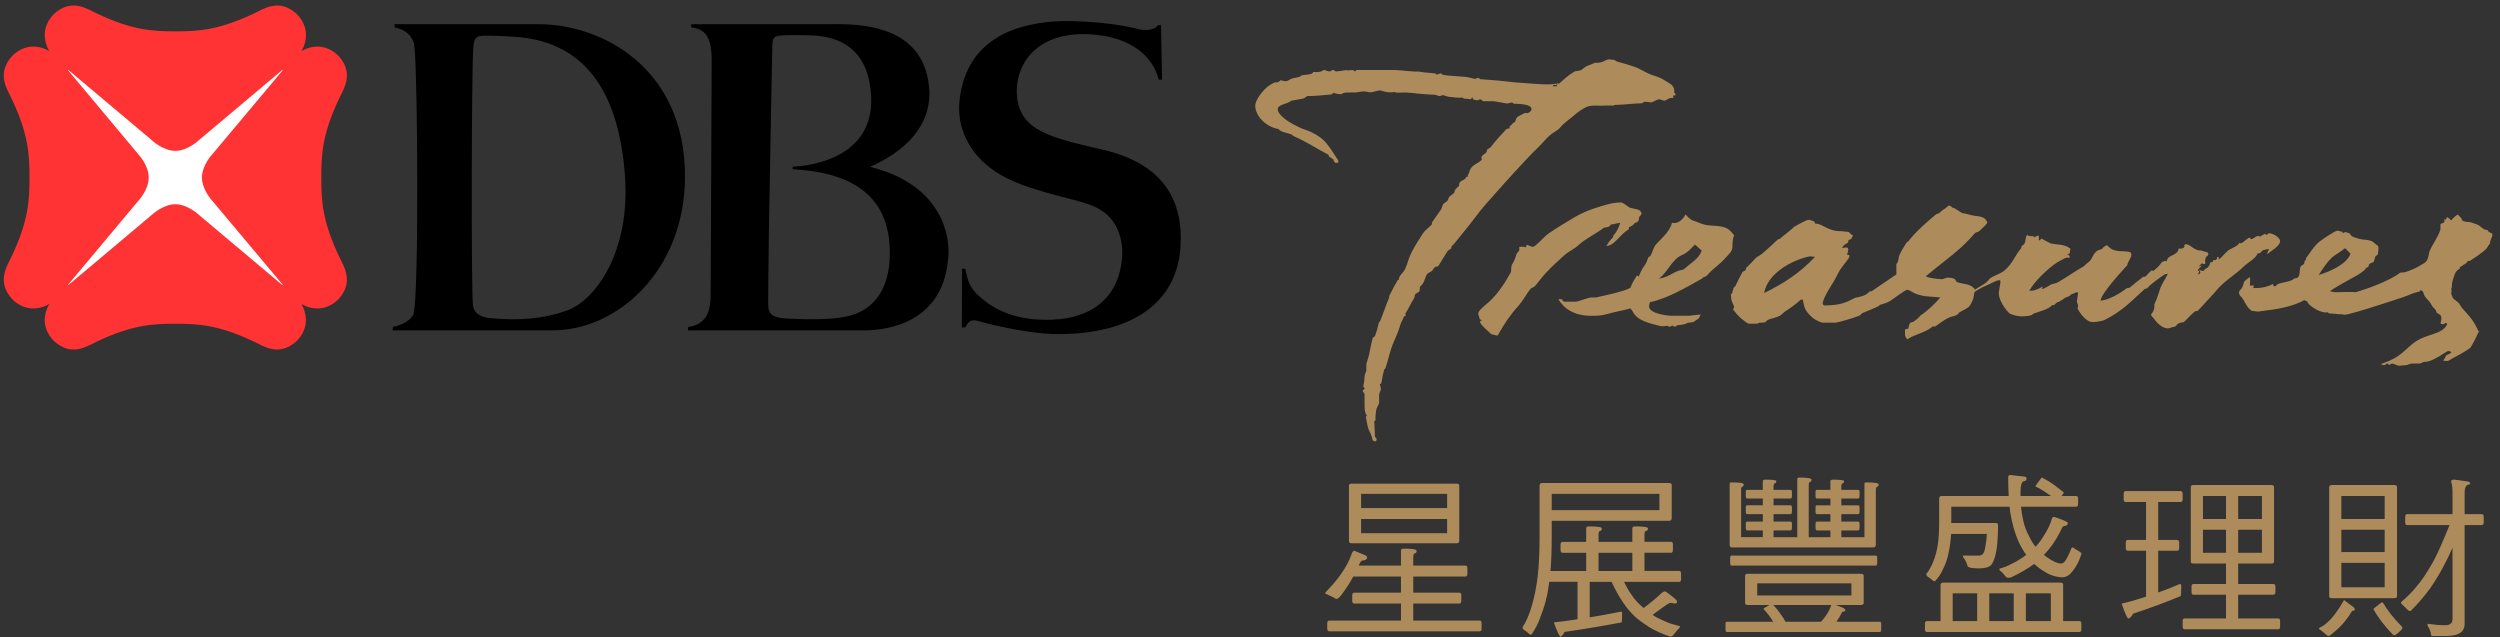
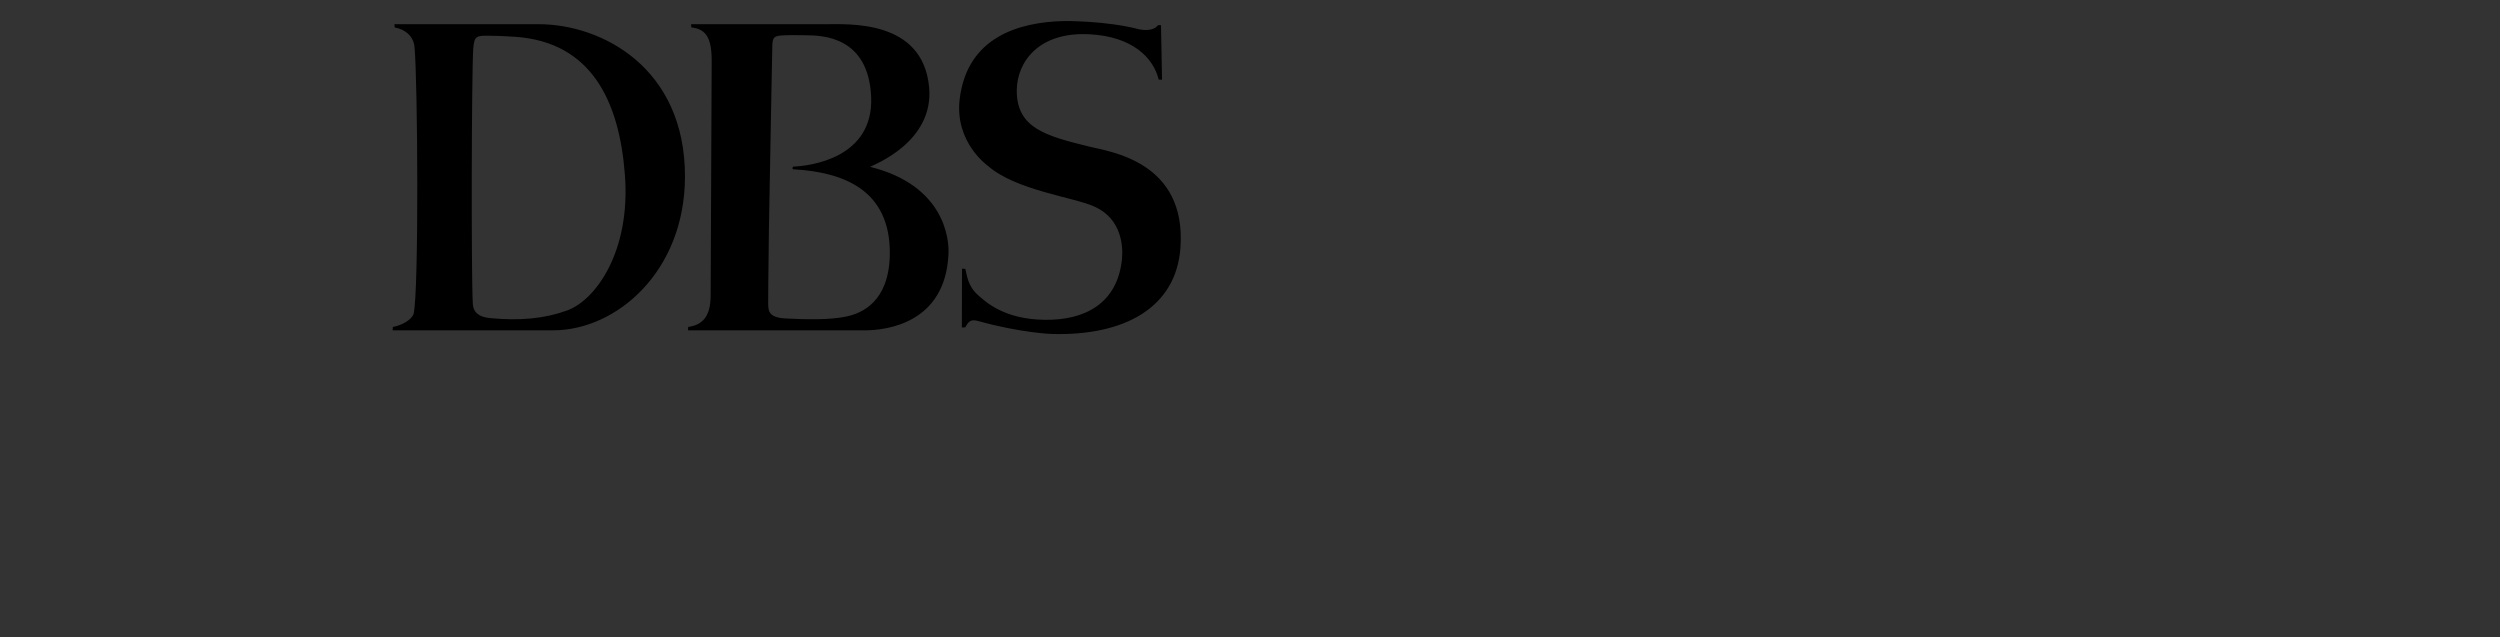
<svg xmlns="http://www.w3.org/2000/svg" width="204" height="52" viewBox="0 0 204 52">
  <rect x="0" y="0" width="204" height="52" fill="#333333" stroke="none" />
  <g fill="none" fill-rule="evenodd">
-     <rect width="18.687" height="18.729" x="4.965" y="5.1" fill="#FFFFFF" />
-     <path fill="#FF3333" fill-rule="nonzero" d="M26.217,14.485 L26.217,14.482 C26.217,12.638 26.285,10.988 27.651,8.083 C28.046,7.242 28.918,6.01 27.635,4.576 C26.589,3.533 25.408,3.706 24.606,4.165 C25.066,3.364 25.233,2.168 24.193,1.124 C22.766,-0.158 21.537,0.713 20.696,1.111 C17.795,2.478 16.156,2.557 14.313,2.557 C12.46,2.557 10.816,2.478 7.925,1.111 C7.089,0.713 5.849,-0.158 4.42,1.124 C3.377,2.169 3.555,3.364 4.018,4.165 C3.215,3.701 2.026,3.533 0.982,4.576 C-0.301,6.01 0.57,7.241 0.965,8.083 C2.334,10.988 2.406,12.638 2.406,14.485 C2.406,16.334 2.334,17.987 0.965,20.889 C0.57,21.725 -0.301,22.962 0.982,24.398 C2.027,25.44 3.215,25.268 4.018,24.811 C3.555,25.612 3.377,26.803 4.42,27.841 C5.849,29.136 7.089,28.26 7.925,27.861 C10.819,26.493 12.459,26.419 14.313,26.419 C16.156,26.419 17.795,26.493 20.689,27.861 C21.536,28.259 22.765,29.135 24.192,27.841 C25.232,26.803 25.059,25.613 24.6,24.811 C25.407,25.268 26.589,25.44 27.634,24.398 C28.917,22.961 28.045,21.725 27.65,20.889 C26.286,17.986 26.217,16.333 26.217,14.485 Z M23.043,23.264 L16.263,17.561 C16.263,17.561 15.34,16.666 14.313,16.666 C13.272,16.666 12.353,17.561 12.353,17.561 L5.573,23.264 L5.551,23.242 L11.238,16.448 C11.238,16.448 12.134,15.528 12.134,14.485 C12.134,13.449 11.238,12.529 11.238,12.529 L5.551,5.73 L5.573,5.706 L12.353,11.411 C12.353,11.411 13.272,12.311 14.313,12.311 C15.34,12.311 16.263,11.411 16.263,11.411 L23.043,5.706 L23.072,5.732 L17.374,12.529 C17.374,12.529 16.479,13.449 16.479,14.485 C16.479,15.528 17.374,16.448 17.374,16.448 L23.072,23.237 L23.043,23.264 Z" />
    <path fill="#000000" fill-rule="nonzero" d="M94.492,2.054 L94.738,2.051 L94.822,6.502 L94.55,6.496 C94.111,4.687 92.378,2.975 88.893,2.796 C84.768,2.58 82.994,5.041 82.968,7.365 C82.946,10.459 85.347,11.095 88.914,11.97 C90.592,12.38 96.824,13.197 96.325,20.205 C95.979,25.105 91.757,27.43 85.786,27.251 C85.786,27.251 83.302,27.164 79.84,26.201 C79.199,26.019 79.027,26.235 78.769,26.712 L78.486,26.724 L78.499,21.925 L78.77,21.94 C78.906,22.427 78.945,23.332 79.823,24.096 C80.465,24.665 81.968,26.063 85.27,26.096 C88.511,26.14 91.193,24.771 91.554,21.129 C91.65,20.145 91.55,17.905 89.366,16.884 C87.654,16.083 82.91,15.553 80.611,13.532 C80.611,13.532 77.881,11.627 78.311,8.073 C78.922,3.052 83.099,1.793 86.859,1.716 C86.859,1.716 90.222,1.684 92.903,2.378 C92.903,2.378 93.56,2.555 94.101,2.346 C94.323,2.269 94.427,2.134 94.492,2.054 Z M71,13.613 C77.103,15.131 77.476,19.552 77.393,20.789 C77.114,26.325 72.429,26.957 70.548,26.957 L56.142,26.957 L56.155,26.677 C57.205,26.532 57.989,25.959 57.989,24.117 L58.073,5.067 C58.095,3.001 57.56,2.371 56.41,2.236 L56.392,1.975 L67.284,1.975 C69.281,1.975 75.304,1.577 75.818,7.128 C76.221,11.565 71.359,13.419 71,13.613 Z M72.607,20.828 C72.712,15.463 68.782,14.038 64.723,13.814 C64.635,13.81 64.669,13.608 64.731,13.596 C66.049,13.544 71.302,12.934 71.086,7.908 C70.873,3.006 67.165,2.894 65.812,2.877 C64.709,2.862 64.464,2.862 63.999,2.881 C63.212,2.916 63.015,2.975 63.02,3.833 C63.02,3.941 62.843,12.657 62.742,18.792 C62.692,22.122 62.683,24.687 62.683,24.687 C62.7,25.293 62.623,25.916 64.127,25.988 C65.673,26.064 67.668,26.128 69.068,25.827 C70.346,25.558 72.524,24.618 72.607,20.828 Z M43.898,1.974 C49.084,1.952 55.916,5.516 55.894,14.43 C55.872,22.178 50.29,26.955 45.133,26.955 L32.038,26.957 L32.056,26.68 C32.791,26.55 33.617,26.085 33.753,25.593 C34.189,23.731 34.088,6.643 33.824,3.829 C33.743,2.952 33.051,2.383 32.211,2.241 L32.185,1.975 C32.185,1.974 42.734,1.982 43.898,1.974 Z M46.271,25.336 C48.595,24.503 51.475,20.529 50.992,14.267 C50.535,8.208 48.228,3.452 42.094,3.007 C42.094,3.007 40.935,2.923 39.959,2.916 C38.914,2.911 38.695,2.877 38.615,3.991 C38.48,6.083 38.447,22.372 38.579,24.724 C38.597,25.045 38.629,25.82 39.968,25.955 C42.415,26.191 44.439,26.004 46.271,25.336 Z" />
-     <path fill="#AD8B5B" fill-rule="nonzero" d="M131.263,4.844 C131.391,4.844 131.562,4.878 131.729,4.892 C131.79,4.923 131.885,4.997 131.93,5.017 C132.42,5.15 132.941,5.3 133.398,5.457 C133.79,5.597 134.193,5.865 134.613,6.045 C134.883,6.163 135.274,6.244 135.584,6.411 C135.756,6.503 136.078,6.699 136.336,6.869 C136.529,6.993 136.686,7.334 136.599,7.529 C136.61,7.552 136.649,7.582 136.709,7.632 L136.709,7.789 L136.534,7.789 C136.503,7.823 136.509,7.856 136.565,7.954 C136.503,8.011 136.472,7.989 136.343,7.989 C136.219,7.989 135.919,8.215 135.801,8.215 C135.673,8.215 135.527,8.104 135.404,8.104 C135.278,8.104 135.009,8.247 134.803,8.347 C134.545,8.382 134.186,8.192 133.995,8.426 C133.248,8.439 132.507,8.554 131.773,8.563 C131.773,8.563 131.737,8.588 131.681,8.615 C131.422,8.628 131.119,8.591 130.829,8.621 C130.395,8.65 129.857,8.539 129.411,8.749 C129.162,8.862 128.717,9.171 128.461,9.398 C128.178,9.659 127.623,10.017 127.324,10.394 C127.135,10.637 126.723,10.807 126.467,11.043 C126.182,11.291 125.915,11.626 125.638,11.899 C124.219,13.28 122.533,15.207 121.331,16.559 C120.603,17.376 119.924,18.381 119.3,19.099 C119.03,19.409 118.771,19.79 118.439,20.125 C118.43,20.162 118.43,20.24 118.408,20.283 C118.32,20.364 118.185,20.403 118.14,20.472 C117.891,20.826 117.635,21.305 117.347,21.74 C117.046,21.711 116.99,21.944 116.867,22.085 C116.779,22.198 116.552,22.232 116.457,22.363 C116.233,22.687 116.251,23.125 115.866,23.385 C115.855,23.486 115.855,23.643 115.835,23.767 C115.701,23.89 115.523,23.944 115.469,24.033 C115.43,24.096 115.46,24.228 115.387,24.338 C115.117,24.746 114.961,25.172 114.677,25.58 C114.666,25.611 114.713,25.606 114.713,25.7 C114.713,25.796 114.61,25.784 114.572,25.816 C114.473,26.071 114.306,26.317 114.236,26.601 C114.133,26.997 113.854,27.611 113.688,28.005 C113.405,28.67 113.272,29.406 113.057,30.042 C113.027,30.094 112.973,30.141 112.944,30.17 C112.935,30.271 112.882,30.423 112.843,30.578 C112.787,30.802 112.781,31.077 112.704,31.299 C112.663,31.324 112.619,31.321 112.589,31.338 C112.626,31.428 112.681,31.651 112.681,31.746 C112.681,31.839 112.535,32.113 112.535,32.207 L112.535,32.877 C112.535,32.975 112.312,33.291 112.293,33.497 C112.214,34.06 112.245,34.134 112.245,34.232 C112.245,34.324 112.14,34.36 112.14,34.398 C112.192,35.31 112.192,35.499 112.192,35.592 C112.192,35.688 112.335,35.745 112.335,35.838 C112.335,35.934 112.293,35.951 112.271,36.017 C112.192,36.027 112.053,35.972 112.008,35.93 C111.994,35.804 111.947,35.728 111.929,35.616 C111.854,35.345 111.661,35.082 111.61,34.822 C111.565,34.559 111.493,34.254 111.446,34.006 L111.548,33.934 C111.359,33.698 111.359,33.416 111.351,33.149 C111.336,32.39 111.351,32.28 111.351,32.183 C111.351,32.086 111.2,31.991 111.2,31.895 C111.2,31.804 111.351,31.804 111.351,31.708 C111.351,31.613 111.249,31.632 111.249,31.536 C111.249,31.288 111.308,31.472 111.351,30.684 C111.359,30.528 111.492,30.326 111.492,30.232 L111.492,29.733 C111.492,29.637 111.674,29.164 111.723,28.901 C111.812,28.487 111.892,28.017 112.004,27.606 C112.029,27.512 112.193,27.472 112.218,27.38 C112.334,27.052 112.437,26.704 112.507,26.347 C112.548,26.306 112.597,26.232 112.619,26.203 C112.887,25.556 113.08,24.917 113.364,24.267 C113.326,24.091 113.426,24.054 113.46,23.965 C113.615,23.633 113.826,23.245 114.049,22.861 C114.109,22.846 114.128,22.821 114.157,22.797 C114.111,22.531 114.503,22.275 114.652,21.956 C114.864,21.506 114.954,21.031 115.183,20.596 C115.442,20.077 115.788,19.55 116.116,19.035 C116.272,18.801 116.622,18.545 116.837,18.312 C116.86,18.28 116.821,18.189 116.866,18.125 C117.1,17.764 117.323,17.5 117.58,17.107 C117.666,16.975 117.688,16.791 117.756,16.665 C117.791,16.593 117.98,16.51 118.077,16.414 C118.177,16.321 118.177,16.191 118.249,16.082 C118.326,15.971 118.505,15.882 118.623,15.775 C118.692,15.703 118.692,15.574 118.744,15.485 C118.84,15.347 119,15.258 119.061,15.137 C119.09,15.071 119.044,14.972 119.096,14.908 C119.25,14.699 119.621,14.633 119.621,14.487 C119.621,14.392 119.803,14.406 119.817,14.431 C119.835,14.407 119.767,14.431 119.767,14.335 C119.767,14.243 119.867,14.161 119.883,14.082 C119.912,13.898 120.023,13.687 120.192,13.544 C120.379,13.384 120.707,13.251 120.902,13.048 C120.956,12.984 120.862,12.915 120.878,12.836 C120.902,12.671 121.136,12.603 121.274,12.44 C121.341,12.374 121.305,12.237 121.384,12.178 C121.457,12.121 121.601,12.069 121.687,11.949 C122.031,11.501 122.447,11.031 122.914,10.546 C122.944,10.505 123.081,10.493 123.169,10.48 C123.214,10.459 123.187,10.417 123.173,10.328 C123.358,10.198 123.41,10.04 123.621,9.951 C123.702,9.782 123.721,9.607 123.865,9.512 C124.03,9.413 124.25,9.324 124.438,9.211 C124.698,9.312 124.97,9.074 124.97,8.899 C124.97,8.44 123.642,8.472 123.524,8.469 C123.462,8.44 123.484,8.366 123.36,8.366 C123.242,8.366 123.113,8.443 122.986,8.443 C122.863,8.443 121.967,8.257 121.84,8.257 L121.062,8.257 C120.939,8.257 120.91,8.108 120.782,8.108 C120.662,8.108 120.712,8.182 120.581,8.182 C120.46,8.182 120.366,8.142 120.233,8.132 C120.215,8.064 120.173,8.004 120.143,7.947 C120.117,7.952 120.069,7.992 120.043,8.098 C119.854,8.064 119.669,8.064 119.456,8.05 C119.4,8.019 119.389,7.984 119.36,7.962 C119.061,7.991 118.615,7.952 118.222,7.898 C118.063,7.883 117.861,7.766 117.737,7.766 C117.615,7.766 117.588,7.84 117.461,7.84 C117.339,7.84 117.202,7.737 117.099,7.734 C116.747,7.715 116.315,7.7 115.955,7.66 C115.553,7.611 115.108,7.573 114.665,7.544 C114.564,7.539 114.419,7.573 113.911,7.557 C113.911,7.557 113.848,7.528 113.82,7.505 C113.196,7.625 112.775,7.381 112.59,7.381 C112.463,7.381 111.945,7.536 111.821,7.536 C111.695,7.536 111.468,7.461 111.351,7.461 C111.217,7.461 111.007,7.476 110.819,7.516 C110.501,7.59 110.031,7.504 109.675,7.581 C109.551,7.607 109.515,7.686 109.39,7.686 C109.266,7.686 108.998,7.647 108.823,7.573 C108.74,7.607 108.738,7.686 108.632,7.71 C107.979,7.765 107.284,7.839 106.662,7.842 C106.556,7.927 106.422,8.034 106.302,8.049 C106.015,8.091 105.664,8.179 105.338,8.228 C105.297,8.305 105.082,8.376 104.962,8.428 C104.809,8.484 104.259,8.622 104.259,8.897 C104.259,9.385 105.164,9.952 105.506,10.125 C105.774,10.255 106.098,10.457 106.411,10.552 C107.048,10.756 107.781,11.147 108.193,11.642 C108.588,12.097 108.856,12.593 109.202,13.093 L109.202,13.282 L108.94,13.282 C108.874,13.198 108.821,13.108 108.804,13.009 C108.694,12.945 108.588,12.869 108.444,12.77 C108.422,12.736 108.422,12.662 108.416,12.635 C107.497,12.158 106.57,11.543 105.576,11.115 C105.493,11.08 105.449,10.991 105.326,10.948 C105.049,10.857 104.415,10.734 104.329,10.527 C103.264,10.358 102.428,9.423 102.428,8.634 C102.428,8.022 103.369,7.038 103.636,6.935 C103.731,6.86 103.886,6.779 104.08,6.705 C104.109,6.774 104.36,6.723 104.482,6.548 C104.482,6.548 104.809,6.627 104.927,6.627 C105.055,6.627 105.281,6.46 105.432,6.406 C105.515,6.386 106.055,6.29 106.126,6.229 C106.133,6.039 107.113,6.177 107.153,5.875 C107.922,5.93 107.922,5.712 108.027,5.712 C108.144,5.712 108.372,5.83 108.497,5.83 C108.622,5.83 108.645,5.712 108.765,5.712 C108.893,5.712 108.924,5.83 109.042,5.83 C109.164,5.83 109.6,5.757 109.872,5.715 C109.941,5.764 109.945,5.757 110.355,5.712 C110.411,5.712 110.494,5.764 110.573,5.833 C110.595,5.83 110.613,5.764 110.683,5.712 L113.768,5.712 C114.149,5.712 115.458,5.875 115.781,5.841 C116.275,5.941 116.71,5.936 117.154,5.996 C117.183,6.04 117.18,6.065 117.201,6.091 C117.267,6.059 117.403,6.065 117.518,5.983 C117.637,5.981 117.682,6.103 117.798,6.12 C118.426,6.214 119.095,6.214 119.709,6.29 C119.933,6.319 120.259,6.435 120.387,6.435 C120.509,6.435 120.459,6.356 120.58,6.356 C120.71,6.356 120.736,6.44 120.772,6.462 C121.01,6.474 121.303,6.504 121.554,6.52 C122.294,6.56 122.985,6.666 123.641,6.722 C124.23,6.774 124.807,6.807 125.418,6.851 C126.753,6.946 126.855,6.814 126.979,6.822 C126.979,6.822 127.052,6.888 127.035,6.954 C126.956,6.964 126.979,6.925 126.855,6.925 C126.731,6.925 126.752,6.937 126.702,7.032 C126.739,7.054 126.731,7.04 126.855,7.04 C127.013,7.04 127.114,7.065 127.06,6.79 C127.152,6.774 127.184,6.822 127.196,6.851 C127.608,6.481 127.972,6.133 128.468,5.844 C128.573,5.781 128.816,5.798 128.962,5.741 C129.112,5.686 129.223,5.545 129.347,5.466 C129.511,5.361 129.845,5.267 130.163,5.117 C130.733,5.188 131.052,4.844 131.263,4.844 Z M132.253,16.517 C132.455,16.517 132.858,16.881 132.981,16.939 C133.197,17.02 133.516,17.042 133.719,17.131 C133.807,17.17 133.953,17.305 133.953,17.41 C133.953,17.519 133.82,17.622 133.769,17.691 C133.715,17.759 133.759,17.917 133.692,18.028 C133.658,18.099 133.49,18.183 133.407,18.185 C133.287,18.375 133.114,18.48 132.933,18.528 C132.897,18.557 132.952,18.687 132.875,18.73 C132.147,19.165 131.774,20.024 131.081,20.077 C131.219,19.821 131.414,19.556 131.63,19.352 C131.642,19.318 131.642,19.231 131.659,19.189 C131.886,19.014 132.119,18.512 132.203,18.19 C132.02,18.183 131.69,18.308 131.47,18.316 C131.425,18.343 131.351,18.454 131.269,18.501 C131.202,18.535 131.027,18.564 130.901,18.572 C130.195,19.098 129.357,19.481 128.779,20.027 C128.469,20.313 127.995,20.52 127.656,20.819 C127.139,21.283 126.649,21.739 126.16,22.252 C125.854,22.585 125.545,22.99 125.277,23.32 C125.172,23.45 124.965,23.478 124.886,23.575 C124.575,23.964 124.271,24.535 123.915,24.946 C123.271,25.639 122.742,26.424 122.211,27.378 C122.065,27.385 121.899,27.299 121.694,27.274 C121.683,27.237 120.773,26.499 120.773,26.275 C120.773,26.17 120.88,26.162 120.916,26.137 C120.916,26.108 120.84,26.099 120.746,26.045 C120.724,25.897 120.626,25.703 120.626,25.597 C120.626,25.491 120.73,25.334 120.793,25.268 C121.006,25.046 121.235,24.862 121.46,24.673 C122.233,23.991 122.841,23.022 123.265,22.252 C123.361,22.068 123.265,21.751 123.391,21.567 C123.614,21.232 123.663,20.979 123.771,20.671 C123.807,20.627 123.898,20.543 123.926,20.502 C123.992,20.413 123.985,20.315 123.974,20.15 C124.18,20.098 124.378,20.143 124.495,20.182 L124.594,19.974 C124.756,20.016 124.953,20.143 125.071,20.143 C125.305,20.143 125.983,19.312 126.367,19.051 C127.017,18.609 127.745,18.161 128.401,17.775 C128.906,17.468 129.502,17.195 130.11,17 C130.834,16.771 131.544,16.517 132.253,16.517 Z M147.675,20.917 C146.154,21.231 144.223,22.346 143.956,23.908 C145.479,23.17 146.847,22.304 148.104,20.961 L147.675,20.917 Z M159.021,16.773 C159.132,16.773 159.268,16.881 159.302,16.939 C159.597,16.976 159.962,17.366 160.185,17.401 C160.458,17.432 160.783,17.556 161.133,17.609 C161.428,17.659 161.873,17.644 162.088,17.991 C162.105,18.035 162.158,18.049 162.158,18.16 C162.158,18.266 161.732,18.652 161.486,18.876 C161.402,18.945 161.216,18.95 161.151,19.027 C160.409,19.891 159.728,20.49 158.675,21.309 C158.241,21.643 157.652,22.135 157.15,22.539 C157.238,22.667 158.176,22.781 158.452,22.781 C158.565,22.781 158.803,22.653 158.915,22.653 C159.043,22.653 159.32,22.666 159.487,22.757 C159.564,22.796 159.614,22.99 159.715,23.027 C160.189,23.204 160.858,23.128 161.17,23.64 C161.491,23.359 162.027,23.228 162.372,22.722 C162.784,22.449 163.263,22.336 163.588,22.053 C164.278,21.457 164.406,20.843 164.934,20.248 C164.946,20.209 164.946,20.132 164.963,20.071 C165.403,19.887 165.192,19.409 165.42,19.162 C165.57,19.383 165.982,19.147 166.001,19.383 C166.052,19.333 166.157,19.248 166.343,19.211 C166.36,19.329 166.404,19.474 166.36,19.575 C166.391,19.601 166.445,19.601 166.458,19.63 C166.467,19.602 166.516,19.516 166.593,19.462 C166.861,19.639 167.093,19.72 167.327,19.858 C167.78,19.984 168.478,19.885 168.961,20.306 C168.903,20.414 168.913,20.532 168.889,20.672 C168.79,20.731 168.714,20.761 168.675,20.815 C168.707,20.83 168.719,20.815 168.767,20.783 C168.851,20.835 168.913,20.952 168.895,21.022 C168.767,21.04 168.638,21.003 168.56,21.04 C168.304,21.175 168.054,21.29 167.852,21.421 C167.117,21.908 166.039,22.919 165.594,23.716 C165.637,23.735 165.594,23.723 165.718,23.723 C166.07,23.723 166.403,23.544 166.668,23.386 C166.694,23.509 166.596,23.552 166.592,23.578 C166.783,23.596 167.115,23.357 167.34,23.229 C167.493,23.144 167.765,23.137 167.938,23.029 C168.604,22.641 169.36,22.111 170.062,21.714 C170.194,21.529 170.524,21.374 170.642,21.147 C170.823,20.826 170.976,20.395 171.489,20.343 C171.563,20.254 171.764,20.016 171.947,20.016 L172.078,20.145 C172.602,20.664 173.295,20.398 173.856,20.59 C173.874,20.654 173.918,20.674 173.918,20.785 C173.918,21.064 173.588,21.414 173.588,21.638 C173.588,21.651 171.408,23.947 171.408,24.533 C172.042,24.483 172.933,23.994 173.528,23.526 C173.571,23.514 173.697,23.471 173.754,23.494 C174.075,23.221 174.453,22.924 174.891,22.582 C174.945,22.577 175.01,22.577 175.044,22.582 C175.212,22.453 175.3,22.287 175.551,22.078 C175.607,22.06 175.697,22.105 175.735,22.091 C175.965,21.902 176.241,21.658 176.399,21.403 C176.482,21.344 176.588,21.292 176.702,21.292 C176.824,21.292 176.733,21.348 176.752,21.378 C176.808,21.309 176.835,21.16 176.918,21.056 C177.111,20.822 177.761,20.749 177.768,20.284 C177.894,20.302 178.332,20.319 178.239,19.994 C178.309,19.972 178.261,19.933 178.387,19.933 C178.504,19.933 178.599,20.019 178.689,20.031 C178.839,20.147 179.289,20.508 179.592,20.432 C179.745,20.493 179.927,20.529 180.142,20.592 C180.154,20.655 180.201,20.655 180.201,20.764 C180.201,20.901 179.859,20.896 179.953,21.487 C179.953,21.487 179.939,21.55 179.822,21.55 C179.704,21.55 179.728,21.464 179.704,21.461 C179.578,21.59 179.444,21.63 179.457,21.808 C179.457,21.774 179.513,21.68 179.677,21.651 C179.575,21.793 179.35,21.975 179.35,22.083 C179.35,22.186 179.448,22.039 179.448,22.147 C179.448,22.25 179.35,22.304 179.367,22.405 C179.422,22.364 179.547,22.339 179.547,22.233 C179.547,22.126 179.448,22.104 179.465,22.027 C179.605,22.064 179.636,22.104 179.755,22.104 C179.868,22.104 179.89,21.985 179.939,21.948 C180.141,21.888 180.311,21.688 180.368,21.385 C180.368,21.385 180.471,21.395 180.483,21.42 C180.533,21.361 180.607,21.333 180.584,21.222 C180.672,21.207 180.754,21.222 180.768,21.247 C180.782,21.222 180.835,21.175 180.9,21.144 C180.898,21.119 180.864,20.937 181.039,20.967 C181.053,21.041 181.044,21.107 181.064,21.168 C181.352,20.962 181.601,20.566 181.92,20.377 C182.172,20.224 182.642,20.058 182.737,19.805 C182.831,19.859 182.75,19.844 182.871,19.844 C182.986,19.844 183.242,19.551 183.556,19.377 C183.635,19.431 183.601,19.505 183.72,19.505 C183.84,19.505 184.013,19.316 184.204,19.262 C184.287,19.236 184.391,19.321 184.478,19.28 C184.579,19.233 184.735,19.083 184.856,19.083 C184.973,19.083 184.806,19.167 184.924,19.167 C185.046,19.167 185.046,19.036 185.156,19.036 C185.54,19.036 186.058,19.406 186.058,19.676 C186.058,20.08 185.279,20.505 184.996,20.737 C185.022,20.559 185.113,20.433 185.156,20.328 C184.973,20.318 184.784,20.399 184.667,20.407 C184.541,20.517 184.392,20.752 184.234,20.657 C184.047,21.139 183.439,21.398 183.097,21.74 C182.565,22.267 181.805,22.75 181.277,23.257 C180.959,23.55 180.717,23.894 180.406,24.206 C180.058,24.565 179.714,24.989 179.327,25.369 C179.273,25.385 179.169,25.385 179.133,25.391 C178.766,25.677 178.511,25.998 178.236,26.252 C178.142,26.341 177.891,26.297 177.726,26.41 C177.652,26.464 177.589,26.568 177.508,26.643 C177.324,26.665 177.014,26.797 176.893,26.797 C176.399,26.797 175.92,26.235 175.796,26.051 C175.7,25.908 175.523,25.773 175.523,25.665 C175.523,25.665 175.742,25.409 175.786,25.169 C175.815,25.043 175.765,24.898 175.823,24.773 C176.043,24.299 176.165,23.861 176.287,23.5 C176.438,23.092 176.75,22.693 176.893,22.337 C176.858,22.31 176.841,22.366 176.727,22.366 C176.603,22.366 175.862,22.935 175.462,23.259 C175.392,23.315 175.321,23.414 175.203,23.532 C175.174,23.55 175.058,23.537 174.988,23.601 C173.916,24.585 173.116,25.425 171.763,26.093 C171.469,26.237 170.89,26.284 170.772,26.284 C170.126,26.284 169.568,25.271 169.537,25.19 C169.505,25.112 169.571,25.045 169.571,24.947 C169.571,24.838 169.477,24.711 169.477,24.602 C169.477,24.499 169.526,24.278 169.571,23.914 C169.537,23.89 169.593,23.856 169.477,23.856 C169.357,23.856 169.165,23.985 168.988,24.028 C168.859,24.238 168.602,24.221 168.469,24.327 C168.297,24.462 167.991,24.672 167.845,24.672 C167.82,24.731 167.718,24.775 167.613,24.901 C167.559,24.923 167.498,24.879 167.471,24.886 C167.197,25.233 166.424,25.417 165.995,25.569 C165.909,25.595 165.803,25.719 165.712,25.738 C165.482,25.8 165.058,25.818 164.939,25.818 C164.685,25.818 164.063,25.675 163.928,25.532 C163.514,25.105 163.099,24.43 163.099,23.897 C163.099,23.794 163.24,23.11 163.24,23.007 C163.24,22.805 163.112,22.878 163.051,22.878 C162.934,22.878 162.546,23.087 162.299,23.198 C161.987,23.338 161.547,23.528 161.145,23.812 C161.1,23.847 161.066,24.071 161.053,24.203 C161.018,24.466 160.867,24.754 160.712,24.973 C160.573,25.157 160.204,25.302 159.911,25.476 C159.835,25.521 159.792,25.611 159.725,25.662 C159.555,25.787 159.273,25.821 159.053,25.909 C158.664,26.075 158.262,26.404 157.909,26.644 C157.877,26.666 157.772,26.623 157.732,26.632 C157.061,27.176 156.374,27.217 155.626,27.69 C155.499,27.541 155.448,27.375 155.448,27.272 L155.448,26.923 C155.448,26.822 155.654,26.85 155.716,26.817 C155.761,26.662 155.743,26.438 155.936,26.303 C155.97,26.279 156.089,26.301 156.166,26.237 C156.366,26.093 156.543,25.962 156.7,25.752 C157.231,25.423 157.987,24.696 158.329,24.269 C157.973,24.237 157.566,24.203 157.235,24.181 C156.993,24.168 156.69,24.092 156.419,24.009 C156.173,23.927 155.778,23.648 155.655,23.648 C155.438,23.648 154.593,24.333 154.242,24.555 C154.027,24.689 153.714,24.791 153.384,24.884 C153.348,24.911 153.343,24.956 153.292,24.982 C152.866,25.177 152.392,25.386 151.926,25.567 C151.882,25.594 151.84,25.71 151.73,25.751 C151.136,26.005 149.891,26.332 149.768,26.332 L148.741,26.332 C148.624,26.332 148.303,26.187 148.144,26.092 C147.876,25.931 147.535,25.617 147.341,25.283 C147.204,25.053 147.177,24.716 147.101,24.446 L146.955,24.446 C146.616,24.754 146.133,25.118 145.697,25.393 C145.539,25.491 145.412,25.659 145.268,25.747 C144.995,25.909 144.626,25.958 144.319,26.076 C144.205,26.121 144.101,26.224 144.039,26.302 C143.873,26.332 143.684,26.332 143.543,26.332 C143.495,26.332 143.512,26.411 143.388,26.411 L142.703,26.411 C142.576,26.411 142.215,26.076 142.128,26.023 C141.912,25.883 141.417,25.277 141.417,25.24 C141.417,25.135 141.505,25.177 141.505,25.068 C141.505,24.965 141.339,24.675 141.294,24.503 C141.251,24.382 141.272,24.205 141.234,24.008 L141.333,23.953 C141.366,23.801 141.418,23.629 141.478,23.455 C141.522,23.407 141.567,23.407 141.593,23.366 C141.795,22.947 141.989,22.557 142.199,22.171 C142.305,22.151 142.384,22.075 142.444,22.038 C142.461,22.012 142.458,21.927 142.471,21.872 C142.751,21.611 143.019,21.339 143.226,21.101 C143.383,20.925 143.634,20.831 143.792,20.699 C144.201,20.361 144.64,19.948 145.084,19.526 C145.135,19.511 145.173,19.511 145.215,19.501 C145.633,19.138 146.059,18.845 146.403,18.508 C146.574,18.421 147.363,17.935 147.601,17.935 C147.72,17.935 147.846,18.017 148.008,18.051 C148.068,18.122 148.115,18.209 148.14,18.26 C148.355,18.193 148.913,18.52 149.09,18.605 C149.313,18.715 149.725,18.855 149.969,18.855 C150.249,18.85 150.58,18.909 150.864,18.926 C150.949,19.015 151.017,19.13 151.187,19.19 C151.197,19.3 151.088,19.455 151.014,19.526 C150.978,19.548 150.904,19.536 150.825,19.61 C150.871,19.932 150.556,19.785 150.297,20.23 C150.328,20.247 150.393,20.19 150.754,20.203 C150.772,20.279 150.819,20.258 150.819,20.363 C150.819,20.469 150.765,20.675 150.715,20.781 C150.754,20.804 150.819,20.792 150.904,20.804 L150.904,20.953 C150.913,21.062 150.368,21.676 150.162,22.003 C149.992,22.269 149.823,22.647 149.66,22.926 C149.587,23.055 148.736,24.332 148.736,24.75 C148.736,24.86 148.772,24.848 148.853,24.929 C150.25,24.903 150.639,24.683 151.383,24.297 C151.761,24.223 152.266,24.147 152.545,23.788 C152.597,23.775 152.695,23.775 152.731,23.761 C153.434,23.27 154.096,22.841 154.744,22.392 L154.744,21.54 C154.956,21.348 154.895,21.027 154.989,20.826 C155.128,20.507 155.357,20.128 155.611,19.744 C155.664,19.725 155.686,19.744 155.717,19.7 C156.292,18.909 157.445,17.939 157.929,17.531 C157.987,17.482 158.129,17.417 158.213,17.408 C158.23,17.388 158.496,17.137 158.634,17.068 C158.781,16.997 158.875,16.864 159.021,16.773 Z M138.308,19.956 C137.984,20.28 137.683,20.634 137.263,20.806 C136.421,21.158 136.094,22.215 135.365,22.735 C136.094,22.624 136.394,22.321 136.917,22.11 C137.062,22.046 137.259,22.044 137.412,21.968 C138.045,21.387 138.577,21.176 138.867,20.447 C138.678,20.319 138.52,20.12 138.308,19.956 Z M137.537,17.498 C137.886,17.855 137.922,17.929 138.265,18.037 C138.539,18.121 138.817,18.266 139.112,18.335 C139.617,18.46 140.373,18.364 140.903,18.625 C141.111,18.717 141.312,18.964 141.507,19.199 C141.375,19.437 141.368,19.911 141.368,20.12 C141.368,20.558 141.063,20.729 140.679,21.172 C140.427,21.472 139.913,21.838 139.592,22.156 L139.223,22.543 C139.113,22.571 138.912,22.652 138.912,22.715 C137.684,23.404 136.038,24.385 134.645,24.651 C134.614,24.754 134.564,24.891 134.564,24.998 C134.564,25.625 136.188,25.765 136.319,25.765 L137.82,25.765 C137.943,25.765 138.439,25.681 138.817,25.669 C138.647,25.765 138.695,25.996 138.543,26.028 L138.188,26.279 C138.255,26.281 137.494,26.35 137.64,26.387 C137.426,26.495 137.022,26.527 136.851,26.542 C136.816,26.564 136.758,26.657 136.645,26.657 C136.53,26.657 136.6,26.574 136.481,26.574 C136.359,26.574 136.359,26.657 136.238,26.657 C136.126,26.657 136.095,26.611 136.07,26.579 C135.897,26.613 135.627,26.648 135.455,26.598 C134.65,26.382 133.637,26.207 133.237,25.438 C133.188,25.343 133.114,25.239 133.044,25.167 C132.457,25.339 131.862,25.423 131.231,25.602 C130.915,25.693 130.566,25.755 130.224,25.765 C129.23,25.807 128.502,25.662 127.846,25.187 C127.613,25.02 127.351,24.723 127.157,24.414 L127.471,24.414 C127.483,24.528 127.562,24.616 127.677,24.616 L128.612,24.616 C128.729,24.616 129.358,24.37 129.735,24.287 C129.924,24.247 130.123,24.304 130.307,24.258 C130.968,24.092 131.68,23.967 132.379,23.745 C132.63,23.672 132.839,23.598 133.046,23.48 C133.152,23.156 133.341,22.846 133.565,22.482 C133.653,22.536 133.702,22.536 133.712,22.572 C133.791,22.371 134.024,21.884 134.179,21.69 C134.338,21.501 134.408,21.272 134.491,21.026 C134.498,20.976 134.645,20.942 134.698,20.844 C134.826,20.605 134.892,20.271 135.059,20.038 C135.359,19.622 136.266,18.955 136.432,18.183 C136.91,18.293 137.31,17.936 137.537,17.498 Z M191.348,20.255 C190.97,20.58 190.519,20.787 190.246,21.052 C189.835,21.455 189.55,21.915 189.205,22.438 C190.017,22.198 191.472,21.603 191.805,20.705 C191.675,20.58 191.507,20.373 191.348,20.255 Z M200.549,17.512 C200.717,17.604 200.709,17.728 200.846,17.788 C200.875,17.836 200.875,17.929 200.884,17.959 C201.138,18.167 201.437,18.069 201.701,18.165 L202.17,18.334 C202.392,18.42 202.675,18.805 202.958,18.761 C203.232,19.149 203.382,18.899 203.382,19.197 C203.382,19.3 203.189,19.642 203.189,19.745 C203.189,19.855 203.224,19.84 203.175,19.883 C203.038,20.012 202.981,20.214 202.828,20.357 C202.462,20.684 201.988,20.999 201.557,21.281 C201.501,21.301 201.425,21.301 201.391,21.287 C201.366,21.301 201.326,21.398 201.272,21.442 C201.123,21.57 200.908,21.676 200.741,21.793 C200.736,21.822 200.727,21.872 200.707,21.928 C200.259,22.152 200.255,22.637 200.127,22.938 C200.044,23.133 200.118,23.363 200.022,23.568 C200.022,23.604 200.07,23.652 200.022,23.986 C200.197,24.461 200.135,24.303 200.601,24.692 C200.707,24.776 200.786,25.004 200.878,25.108 C201.117,25.386 201.424,25.696 201.7,26.063 C201.887,26.31 202.165,26.822 202.255,27.066 C202.282,27.005 202.291,26.961 202.291,26.936 L202.291,27.189 C202.291,27.168 202.282,27.125 202.255,27.066 C202.121,27.433 201.636,28.345 201.548,28.407 C201.031,28.789 200.332,29.109 199.754,29.457 L199.368,29.435 C199.464,29.265 199.553,29.131 199.611,29.01 C199.654,28.943 199.921,28.881 200.022,28.771 C199.977,28.709 199.96,28.645 199.836,28.645 C199.678,28.645 199.582,28.741 199.388,28.862 C198.964,29.127 198.246,29.579 197.808,29.526 C197.72,29.54 197.54,29.667 197.415,29.667 L196.774,29.667 C196.653,29.667 196.496,29.786 196.341,29.796 C195.919,29.83 195.865,29.843 195.752,29.843 C195.632,29.843 195.326,29.667 195.206,29.667 C195.089,29.667 195.089,29.757 194.97,29.757 C194.85,29.757 194.898,29.667 194.785,29.667 C194.661,29.667 194.685,29.796 194.57,29.796 C194.457,29.796 194.404,29.756 194.256,29.717 C194.725,29.545 195.22,29.355 195.597,29.109 C196.075,28.799 196.451,28.392 196.841,28.075 C197.981,27.145 199.216,27.405 199.697,26.451 C199.697,26.417 199.607,26.393 199.576,26.328 C199.552,26.328 199.48,26.458 199.367,26.458 C199.243,26.458 199.221,26.416 199.138,26.402 C199.181,26.196 199.221,26.097 199.221,25.989 C199.221,25.533 198.792,25.662 198.792,25.391 C198.792,25.285 198.514,25.09 198.437,24.927 C198.15,24.351 197.927,24.459 197.741,23.869 C197.721,23.82 197.662,23.692 197.543,23.692 C197.426,23.692 197.469,23.756 197.433,23.793 C197.291,23.82 197.095,23.869 196.98,23.906 C196.725,23.998 196.45,24.117 196.172,24.223 C196.172,24.223 191.843,25.681 191.327,25.681 C191.209,25.681 191.158,25.634 190.733,25.634 C190.539,25.592 190.309,25.595 190.063,25.575 C190.001,25.546 189.953,25.499 189.922,25.477 C189.452,25.603 188.58,25.052 188.346,24.747 L188.246,24.572 C188.219,24.568 188.1,24.56 188.035,24.486 C187.261,24.936 186.084,25.194 185.123,25.305 C184.835,25.332 184.381,25.426 184.266,25.426 C184.152,25.426 183.927,25.379 183.738,25.365 C183.237,25.02 183.171,24.474 182.824,24.16 C182.759,24.104 182.702,23.976 182.702,23.87 C182.702,23.646 182.965,23.683 183.092,23.069 C183.128,22.936 183.373,22.751 183.566,22.61 C183.647,22.771 183.602,22.951 183.588,23.301 L183.921,23.301 C183.935,23.378 183.869,23.449 183.84,23.467 C183.921,23.519 184.029,23.506 184.151,23.506 C184.541,23.506 185.119,23.382 185.467,23.169 C185.489,23.25 185.539,23.338 185.535,23.356 C185.705,23.378 185.733,23.319 185.827,23.206 C186.213,23.004 186.896,23.043 187.234,22.71 C187.804,22.744 187.582,21.994 187.73,21.747 C187.815,21.647 187.962,21.615 188.026,21.487 C188.048,21.445 188.043,21.368 188.065,21.273 C188.12,21.249 188.143,21.224 188.17,21.187 C188.179,21.15 188.179,21.132 188.168,21.069 C188.478,20.67 188.714,20.238 189.104,19.856 C189.372,19.595 190.558,18.82 190.735,18.82 C190.853,18.82 190.97,18.9 191.09,18.9 C191.207,18.9 191.142,19.003 191.176,19.035 C191.207,19.029 191.279,18.943 191.398,18.943 C191.511,18.943 191.638,19.035 191.76,19.054 C191.801,19.329 192.215,19.386 192.45,19.473 C192.762,19.573 193.135,19.541 193.443,19.642 C193.649,19.708 193.826,19.932 194.007,20.03 C194.081,20.113 194.084,20.18 194.084,20.288 C194.084,20.391 194.043,20.612 194.043,20.713 C194.043,20.821 193.855,20.861 193.814,20.961 C193.769,21.079 193.751,21.269 193.677,21.389 C193.531,21.455 193.257,21.48 193.27,21.768 C193.228,21.822 193.122,21.836 193.113,21.822 C192.885,22.228 192.014,22.637 191.612,22.869 C191.099,23.167 190.601,23.423 190.12,23.76 C190.242,23.812 190.374,23.802 190.503,23.844 C192.147,23.802 192.197,23.844 192.238,23.844 C192.934,23.638 194.955,22.961 195.857,22.25 C195.939,22.23 196.097,22.245 196.179,22.226 C196.423,22.167 196.667,22.066 196.884,21.972 C197.186,21.849 197.502,21.665 197.823,21.464 C198.226,21.203 198.129,20.736 198.295,20.391 C198.539,19.875 198.936,19.336 199.109,18.82 C199.167,18.663 199.13,18.488 199.137,18.306 C199.253,18.171 199.628,18.203 199.416,17.922 C199.506,17.895 199.55,17.932 199.58,17.935 C199.609,17.906 199.609,17.774 199.676,17.723 C199.847,17.77 199.909,17.9 200.018,17.976 C200.136,17.868 200.284,17.647 200.549,17.512 Z" />
-     <path fill="#AD8B5B" fill-rule="nonzero" d="M3.291 6.459L4.14 6.813C4.272 6.868 4.337 6.935 4.337 7.01 4.337 7.114 4.262 7.188 4.11 7.235 3.922 7.235 3.798 7.316 3.742 7.477 3.715 7.541 3.68 7.609 3.643 7.673L7.096 7.673 7.096 6.458C7.096 6.345 7.169 6.288 7.322 6.288 8.021 6.288 8.37 6.345 8.37 6.458 8.37 6.588 8.326 6.659 8.243 6.67 8.147 6.68 8.1 6.774 8.1 6.951L8.1 7.672 12.36 7.672C12.463 7.672 12.516 7.747 12.516 7.898L12.516 8.339C12.516 8.49 12.462 8.564 12.36 8.564L8.1 8.564 8.1 9.879 11.85 9.879C11.963 9.879 12.02 9.954 12.02 10.107L12.02 10.546C12.02 10.696 11.963 10.771 11.85 10.771L8.1 10.771 8.1 12.159 13.519 12.159C13.624 12.159 13.675 12.229 13.675 12.37L13.675 12.809C13.675 12.959 13.623 13.034 13.519 13.034L1.237 13.034C1.132 13.034 1.08 12.959 1.08 12.809L1.08 12.37C1.08 12.229 1.133 12.159 1.237 12.159L7.096 12.159 7.096 10.771 3.289 10.771C3.176 10.771 3.119 10.696 3.119 10.546L3.119 10.107C3.119 9.955 3.176 9.879 3.289 9.879L7.096 9.879 7.096 8.564 3.206 8.564C2.845 9.214 2.49 9.753 2.142 10.177 2.021 10.318 1.92 10.389 1.847 10.389 1.778 10.389 1.698 10.35 1.604 10.277 1.408 10.182 1.218 10.092 1.041 10.007.955 9.981.912 9.954.912 9.936.912 9.9.941 9.851.996 9.796 1.535 9.239 1.941 8.754 2.215 8.34 2.608 7.792 2.898 7.245 3.077 6.699 3.144 6.538 3.217 6.459 3.291 6.459zM3.064.985L11.64.985C11.781.985 11.853 1.04 11.853 1.153L11.853 5.682C11.853 5.793 11.781 5.85 11.64 5.85L3.064 5.85C2.921 5.85 2.852 5.793 2.852 5.682L2.852 1.153C2.852 1.04 2.922.985 3.064.985zM3.842 2.978L10.862 2.978 10.862 1.818 3.842 1.818 3.842 2.978zM10.862 5.029L10.862 3.87 3.842 3.87 3.842 5.029 10.862 5.029zM19.397 4.026L19.397 5.354C19.397 6.42 19.364 7.338 19.295 8.112L22.21 8.112 22.21 6.627 20.289 6.627C20.175 6.627 20.118 6.552 20.118 6.401L20.118 5.96C20.118 5.809 20.175 5.735 20.289 5.735L22.21 5.735 22.21 4.631C22.21 4.527 22.287 4.475 22.44 4.475 23.138 4.475 23.487 4.528 23.487 4.631 23.487 4.763 23.446 4.834 23.356 4.842 23.265 4.853 23.217 4.946 23.217 5.126L23.217 5.734 25.976 5.734 25.976 4.63C25.976 4.526 26.053 4.474 26.204 4.474 26.903 4.474 27.25 4.527 27.25 4.63 27.25 4.762 27.202 4.833 27.11 4.841 27.012 4.852 26.967 4.945 26.967 5.125L26.967 5.732 29.134 5.732C29.236 5.732 29.286 5.807 29.286 5.958L29.286 6.399C29.286 6.55 29.235 6.625 29.134 6.625L26.967 6.625 26.967 8.11 29.799 8.11C29.904 8.11 29.953 8.185 29.953 8.338L29.953 8.774C29.953 8.926 29.903 9.002 29.799 9.002L25.298 9.002C25.515 9.445 25.718 9.795 25.906 10.048 26.151 10.426 26.464 10.769 26.84 11.08 26.859 11.101 26.878 11.119 26.897 11.137 27.472 10.705 27.965 10.291 28.384 9.892 28.478 9.82 28.564 9.781 28.639 9.781 28.694 9.781 28.756 9.813 28.822 9.879 29.361 10.267 29.628 10.507 29.628 10.602 29.628 10.713 29.571 10.77 29.458 10.77L29.134 10.713C29.038 10.713 28.931 10.756 28.807 10.841 28.478 11.067 28.086 11.351 27.632 11.69 27.718 11.747 27.803 11.801 27.886 11.86 28.217 12.037 28.595 12.212 29.021 12.382 29.217 12.439 29.453 12.504 29.728 12.581 29.811 12.581 29.855 12.603 29.855 12.65 29.855 12.724 29.811 12.792 29.728 12.846 29.586 13.027 29.444 13.196 29.301 13.356 29.246 13.433 29.171 13.469 29.079 13.469 28.417 13.252 27.831 12.988 27.322 12.677 26.87 12.384 26.501 12.112 26.217 11.858 25.841 11.509 25.516 11.127 25.242 10.71 24.932 10.267 24.609 9.696 24.279 8.999L22.497 8.999 22.497 11.898C23.365 11.757 24.186 11.605 24.958 11.444 24.977 11.436 25.005 11.43 25.044 11.43 25.109 11.43 25.142 11.468 25.142 11.543 25.142 12.004 25.129 12.26 25.101 12.306 23.572 12.599 22.02 12.859 20.442 13.084 20.312 13.34 20.203 13.466 20.118 13.466 20.033 13.466 19.848 13.08 19.566 12.306 20.122 12.249 20.768 12.166 21.504 12.053L21.504 8.997 19.197 8.997C19.178 9.137 19.161 9.27 19.141 9.393 19.029 10.222 18.805 11.047 18.475 11.867 18.304 12.369 18.061 12.848 17.739 13.31 17.673 13.31 17.628 13.302 17.599 13.282 17.447 13.133 17.277 13 17.089 12.888 17.041 12.841 17.017 12.778 17.017 12.703 17.3 12.278 17.551 11.703 17.766 10.978 17.995 10.204 18.152 9.397 18.25 8.559 18.354 7.681 18.405 6.611 18.405 5.348L18.405 1.147C18.405 1.007 18.479.934 18.632.934L28.963.934C29.112.934 29.189.987 29.189 1.09L29.189 3.805C29.189 3.948 29.112 4.019 28.963 4.019L19.397 4.019 19.397 4.026zM19.397 1.818L19.397 3.148 28.185 3.148 28.185 1.818 19.397 1.818zM23.217 8.113L25.976 8.113 25.976 6.628 23.217 6.628 23.217 8.113zM35.403 8.341L44.63 8.341C44.781 8.341 44.855 8.396 44.855 8.511L44.855 10.715C44.855 10.828 44.781 10.886 44.63 10.886L42.579 10.886 43.156 11.111C43.29 11.178 43.357 11.25 43.357 11.325 43.357 11.371 43.316 11.404 43.244 11.422 43.139 11.422 43.077 11.461 43.057 11.536 42.916 11.81 42.776 12.049 42.634 12.256L46.172 12.256C46.248 12.256 46.284 12.314 46.284 12.425L46.284 12.866C46.284 13.017 46.248 13.092 46.172 13.092L33.689 13.092C33.614 13.092 33.577 13.017 33.577 12.866L33.577 12.425C33.577 12.314 33.614 12.256 33.689 12.256L37.468 12.256C37.44 12.22 37.416 12.182 37.398 12.143 37.207 11.832 36.968 11.521 36.676 11.211 36.676 11.164 36.843 11.055 37.172 10.887L35.404 10.887C35.252 10.887 35.176 10.83 35.176 10.716L35.176 8.512C35.175 8.395 35.25 8.341 35.403 8.341zM35.345 1.493L36.621 1.493 36.621.775C36.621.698 36.691.659 36.832.659 37.427.659 37.723.698 37.723.775 37.723.886 37.685.947 37.612.958 37.536.968 37.498 1.051 37.498 1.212L37.498 1.493 38.884 1.493C38.961 1.493 38.998 1.546 38.998 1.649L38.998 1.991C38.998 2.131 38.961 2.2 38.884 2.2L37.498 2.2 37.498 2.752 38.884 2.752C38.961 2.752 38.998 2.809 38.998 2.922L38.998 3.261C38.998 3.402 38.961 3.473 38.884 3.473L37.498 3.473 37.498 4.082 38.884 4.082C38.961 4.082 38.998 4.137 38.998 4.25L38.998 4.575C38.998 4.727 38.961 4.803 38.884 4.803L37.498 4.803 37.498 5.353 39.435 5.353 39.435.602C39.435.525 39.494.489 39.606.489 40.264.489 40.595.544 40.595.657 40.595.773 40.559.832 40.484.842 40.409.851 40.37.936 40.37 1.096L40.37 5.354 42.138 5.354 42.138 4.804 41.036 4.804C40.959 4.804 40.923 4.729 40.923 4.576L40.923 4.252C40.923 4.138 40.959 4.083 41.036 4.083L42.138 4.083 42.138 3.474 41.036 3.474C40.959 3.474 40.923 3.403 40.923 3.262L40.923 2.923C40.923 2.81 40.959 2.753 41.036 2.753L42.138 2.753 42.138 2.201 41.036 2.201C40.959 2.201 40.923 2.132 40.923 1.992L40.923 1.65C40.923 1.546 40.959 1.494 41.036 1.494L42.138 1.494 42.138.776C42.138.699 42.215.66 42.364.66 42.952.66 43.245.699 43.245.776 43.245.887 43.21.948 43.143.959 43.069.969 43.031 1.052 43.031 1.213L43.031 1.494 44.405 1.494C44.478 1.494 44.517 1.548 44.517 1.65L44.517 1.992C44.517 2.132 44.478 2.201 44.405 2.201L43.031 2.201 43.031 2.753 44.405 2.753C44.478 2.753 44.517 2.81 44.517 2.923L44.517 3.262C44.517 3.403 44.478 3.474 44.405 3.474L43.031 3.474 43.031 4.083 44.405 4.083C44.478 4.083 44.517 4.138 44.517 4.252L44.517 4.576C44.517 4.728 44.478 4.804 44.405 4.804L43.031 4.804 43.031 5.354 44.915 5.354 44.915.985C44.915.918 44.967.885 45.068.885 45.74.885 46.075.936 46.075 1.039 46.075 1.152 46.038 1.22 45.961 1.238 45.887 1.246 45.847 1.333 45.847 1.491L45.847 5.96C45.847 6.112 45.775 6.188 45.621 6.188L34.087 6.188C33.976 6.188 33.917 6.113 33.917 5.96L33.917.984C33.917.917 33.972.884 34.085.884 34.739.884 35.062.935 35.062 1.038 35.062 1.151 35.026 1.219 34.953 1.237 34.886 1.245 34.851 1.332 34.851 1.49L34.851 5.352 36.622 5.352 36.622 4.802 35.346 4.802C35.269 4.802 35.233 4.727 35.233 4.574L35.233 4.249C35.233 4.136 35.269 4.081 35.346 4.081L36.622 4.081 36.622 3.472 35.346 3.472C35.269 3.472 35.233 3.401 35.233 3.26L35.233 2.921C35.233 2.808 35.269 2.751 35.346 2.751L36.622 2.751 36.622 2.199 35.346 2.199C35.269 2.199 35.233 2.13 35.233 1.99L35.233 1.648C35.231 1.545 35.268 1.493 35.345 1.493zM34.071 6.856L45.844 6.856C45.921 6.856 45.957 6.907 45.957 7.01L45.957 7.448C45.957 7.599 45.921 7.674 45.844 7.674L34.071 7.674C33.996 7.674 33.959 7.599 33.959 7.448L33.959 7.01C33.959 6.907 33.996 6.856 34.071 6.856zM43.851 10.108L43.851 9.119 36.166 9.119 36.166 10.108 43.851 10.108zM38.473 12.256L41.374 12.256C41.563 12.049 41.709 11.862 41.813 11.692 41.993 11.428 42.123 11.157 42.207 10.886L37.484 10.886C37.748 11.178 37.965 11.45 38.132 11.706 38.265 11.885 38.38 12.069 38.473 12.256zM51.336 9.062L60.904 9.062C61.056 9.062 61.13 9.112 61.13 9.215L61.13 12.199 62.447 12.199C62.561 12.199 62.618 12.276 62.618 12.425L62.618 12.866C62.618 13.017 62.561 13.092 62.447 13.092L50.022 13.092C49.909 13.092 49.85 13.017 49.85 12.866L49.85 12.425C49.85 12.276 49.909 12.199 50.022 12.199L51.125 12.199 51.125 9.273C51.125 9.13 51.197 9.062 51.336 9.062zM52.002 2.866L52.002 4.138C52.002 4.159 52.002 4.177 52.002 4.195L55.655 4.195C55.767 4.195 55.822 4.27 55.822 4.423 55.804 5.355 55.759 6.026 55.683 6.43 55.597 6.922 55.481 7.285 55.328 7.521 55.196 7.775 54.826 7.901 54.213 7.901 53.626 7.901 53.323 7.818 53.304 7.647 53.268 7.451 53.148 7.219 52.952 6.954L52.952 6.857 54.213 6.857C54.438 6.857 54.584 6.776 54.65 6.615 54.716 6.494 54.771 6.256 54.818 5.908 54.857 5.719 54.883 5.445 54.905 5.088L51.987 5.088C51.95 5.683 51.885 6.177 51.791 6.573 51.707 7.082 51.532 7.587 51.268 8.086 51.125 8.389 50.928 8.675 50.67 8.949 50.615 8.949 50.567 8.939 50.532 8.921 50.381 8.779 50.21 8.653 50.023 8.539 49.986 8.493 49.967 8.426 49.967 8.343 50.174 8.097 50.36 7.766 50.532 7.352 50.702 6.919 50.823 6.463 50.9 5.981 50.976 5.48 51.012 4.866 51.012 4.14L51.012 2.203C51.012 2.062 51.085 1.994 51.223 1.994L56.688 1.994C56.66 1.549 56.646 1.047 56.646.493 56.646.35 56.702.28 56.814.28L57.948.408C58.078.426 58.144.474 58.144.548 58.144.71 58.067.789 57.905.789 57.737.854 57.651 1.143 57.651 1.653 57.651 1.774 57.651 1.889 57.651 1.994L60.142 1.994C59.972 1.87 59.8 1.752 59.619 1.638 59.318 1.441 59.066 1.299 58.868 1.214 58.868 1.167 59.011.96 59.291.592 59.341.525 59.382.492 59.421.492 59.826.709 60.157.912 60.412 1.099 60.713 1.327 60.971 1.53 61.189 1.709 61.189 1.727 61.165 1.77 61.118 1.835 61.071 1.892 61.035 1.944 61.005 1.993L62.181 1.993C62.293 1.993 62.35 2.061 62.35 2.202L62.35 2.657C62.35 2.798 62.293 2.868 62.181 2.868L57.693 2.868C57.73 3.254 57.784 3.599 57.85 3.9 57.955 4.418 58.142 4.918 58.417 5.399 58.538 5.663 58.695 5.908 58.882 6.134 59.164 5.831 59.414 5.488 59.632 5.102 59.896 4.698 60.095 4.263 60.225 3.8 60.255 3.736 60.316 3.7 60.412 3.7 61.146 3.946 61.514 4.111 61.514 4.196 61.514 4.292 61.458 4.367 61.346 4.424 61.213 4.424 61.118 4.465 61.063 4.55 60.789 5.145 60.47 5.686 60.1 6.177 59.921 6.404 59.742 6.611 59.562 6.798 59.837 7.026 60.147 7.225 60.496 7.393 60.703 7.468 60.84 7.505 60.906 7.505 61.058 7.505 61.175 7.45 61.261 7.336 61.403 7.168 61.58 6.814 61.8 6.275 61.806 6.218 61.841 6.19 61.898 6.19 61.944 6.19 61.989 6.214 62.026 6.261 62.215 6.374 62.375 6.472 62.508 6.559 62.582 6.596 62.62 6.657 62.62 6.742 62.43 7.307 62.2 7.76 61.926 8.1 61.661 8.449 61.38 8.624 61.079 8.624 60.71 8.624 60.327 8.534 59.932 8.355 59.486 8.117 59.098 7.846 58.77 7.533 58.232 7.929 57.601 8.298 56.876 8.637 56.799 8.656 56.724 8.665 56.648 8.665 56.544 8.665 56.458 8.612 56.395 8.511 56.288 8.367 56.174 8.245 56.054 8.142 55.967 8.095 55.926 8.033 55.926 7.959 55.926 7.929 55.963 7.906 56.04 7.888 56.341 7.811 56.642 7.69 56.944 7.52 57.377 7.313 57.767 7.071 58.119 6.797 57.893 6.486 57.69 6.141 57.511 5.766 57.19 5.041 56.959 4.234 56.816 3.349 56.797 3.197 56.778 3.036 56.759 2.867L52.002 2.867 52.002 2.866zM52.117 12.199L54.113 12.199 54.113 9.936 52.117 9.936 52.117 12.199zM55.102 12.199L57.098 12.199 57.098 9.936 55.102 9.936 55.102 12.199zM58.089 12.199L60.126 12.199 60.126 9.936 58.089 9.936 58.089 12.199zM66.24 1.592L70.711 1.592C70.823 1.592 70.882 1.667 70.882 1.818L70.882 2.257C70.882 2.409 70.823 2.485 70.711 2.485L68.886 2.485 68.886 5.581 70.429 5.581C70.542 5.581 70.597 5.651 70.597 5.794L70.597 6.245C70.597 6.39 70.542 6.46 70.429 6.46L68.886 6.46 68.886 9.866C69.481 9.66 70.047 9.438 70.586 9.202 70.604 9.183 70.628 9.176 70.656 9.176 70.73 9.176 70.768 9.227 70.768 9.33 70.768 9.839 70.749 10.118 70.71 10.165 69.436 10.693 68.147 11.169 66.848 11.593 66.686 11.857 66.554 11.989 66.451 11.989 66.365 11.989 66.182 11.585 65.9 10.772 66.467 10.651 67.13 10.461 67.896 10.208L67.896 6.459 66.396 6.459C66.292 6.459 66.24 6.389 66.24 6.244L66.24 5.793C66.24 5.65 66.293 5.58 66.396 5.58L67.896 5.58 67.896 2.484 66.239 2.484C66.124 2.484 66.069 2.409 66.069 2.256L66.069 1.817C66.07 1.668 66.126 1.592 66.24 1.592zM71.758 1.097L78.114 1.097C78.264 1.097 78.339 1.154 78.339 1.268L78.339 7.35C78.339 7.454 78.264 7.504 78.114 7.504L75.41 7.504 75.41 9.175 78.282 9.175C78.395 9.175 78.453 9.244 78.453 9.384L78.453 9.823C78.453 9.975 78.395 10.051 78.282 10.051L75.41 10.051 75.41 11.988 78.681 11.988C78.785 11.988 78.834 12.059 78.834 12.199L78.834 12.653C78.834 12.795 78.783 12.866 78.681 12.866L71.036 12.866C70.932 12.866 70.882 12.795 70.882 12.653L70.882 12.199C70.882 12.059 70.933 11.988 71.036 11.988L74.42 11.988 74.42 10.051 71.757 10.051C71.654 10.051 71.604 9.976 71.604 9.823L71.604 9.384C71.604 9.244 71.655 9.175 71.757 9.175L74.42 9.175 74.42 7.504 71.757 7.504C71.616 7.504 71.546 7.453 71.546 7.35L71.546 1.268C71.547 1.153 71.617 1.097 71.758 1.097zM72.539 3.87L74.421 3.87 74.421 1.991 72.539 1.991 72.539 3.87zM74.421 6.628L74.421 4.747 72.539 4.747 72.539 6.628 74.421 6.628zM75.411 1.991L75.411 3.87 77.35 3.87 77.35 1.991 75.411 1.991zM77.35 6.628L77.35 4.747 75.411 4.747 75.411 6.628 77.35 6.628zM84.056 10.489L84.835 11.069C84.901 11.146 84.937 11.211 84.937 11.267 84.937 11.306 84.913 11.329 84.866 11.338 84.769 11.346 84.705 11.381 84.665 11.436 84.45 11.796 84.213 12.12 83.959 12.412 83.668 12.743 83.292 13.077 82.841 13.416 82.728 13.416 82.652 13.384 82.614 13.316 82.417 13.165 82.252 13.034 82.12 12.92 82.044 12.894 82.006 12.855 82.006 12.809 82.006 12.79 82.024 12.766 82.063 12.738 82.27 12.644 82.445 12.531 82.587 12.399 82.889 12.143 83.149 11.862 83.365 11.55 83.563 11.296 83.771 10.975 83.989 10.589 84.015 10.522 84.039 10.489 84.056 10.489zM83.067 1.097L88.148 1.097C88.299 1.097 88.376 1.154 88.376 1.268L88.376 10.165C88.376 10.278 88.299 10.333 88.148 10.333L83.067 10.333C82.916 10.333 82.84 10.278 82.84 10.165L82.84 1.268C82.84 1.153 82.917 1.097 83.067 1.097zM83.831 3.87L87.367 3.87 87.367 1.991 83.831 1.991 83.831 3.87zM83.831 6.571L87.367 6.571 87.367 4.747 83.831 4.747 83.831 6.571zM87.367 9.443L87.367 7.448 83.831 7.448 83.831 9.443 87.367 9.443zM87.156 10.658C87.178 10.658 87.214 10.696 87.27 10.771 87.619 11.356 88.105 11.969 88.729 12.61 88.785 12.646 88.812 12.695 88.812 12.752 88.812 12.81 88.774 12.874 88.7 12.951 88.408 13.224 88.223 13.36 88.148 13.36 88.12 13.36 88.088 13.347 88.047 13.317 87.34 12.584 86.803 11.881 86.435 11.211 86.89 10.843 87.128 10.658 87.156 10.658zM89.195 3.474L92.901 3.474 92.901 1.649C92.901 1.385 92.883 1.182 92.846 1.04 92.808.929 92.789.837 92.789.774 92.789.697 92.883.658 93.071.658L94.175.814C94.29.861 94.346.904 94.346.94 94.346 1.025 94.29 1.07 94.175 1.07 93.988 1.135 93.891 1.349 93.891 1.706L93.891 3.473 95.28 3.473C95.393 3.473 95.448 3.547 95.448 3.698L95.448 4.137C95.448 4.289 95.393 4.365 95.28 4.365L93.891 4.365 93.891 12.425C93.891 13.087 93.399 13.416 92.407 13.416L91.247 13.416C91.172 13.416 91.133 13.337 91.133 13.177 91.097 12.998 91.001 12.785 90.851 12.539 90.851 12.464 90.889 12.426 90.965 12.426 91.456 12.503 91.899 12.539 92.294 12.539 92.701 12.539 92.901 12.377 92.901 12.045L92.901 6.217C92.694 6.688 92.501 7.095 92.322 7.434 91.936 8.197 91.511 8.911 91.049 9.569 90.519 10.278 89.997 10.882 89.477 11.381 89.381 11.381 89.302 11.346 89.236 11.281 89.076 11.11 88.912 10.95 88.738 10.799 88.713 10.735 88.699 10.688 88.699 10.657 89.198 10.235 89.604 9.828 89.914 9.442 90.378 8.912 90.859 8.197 91.358 7.294 91.67 6.716 92.104 5.742 92.66 4.365L89.194 4.365C89.091 4.365 89.041 4.29 89.041 4.137L89.041 3.698C89.041 3.548 89.092 3.474 89.195 3.474z" transform="translate(107.223 38.48)" />
  </g>
</svg>